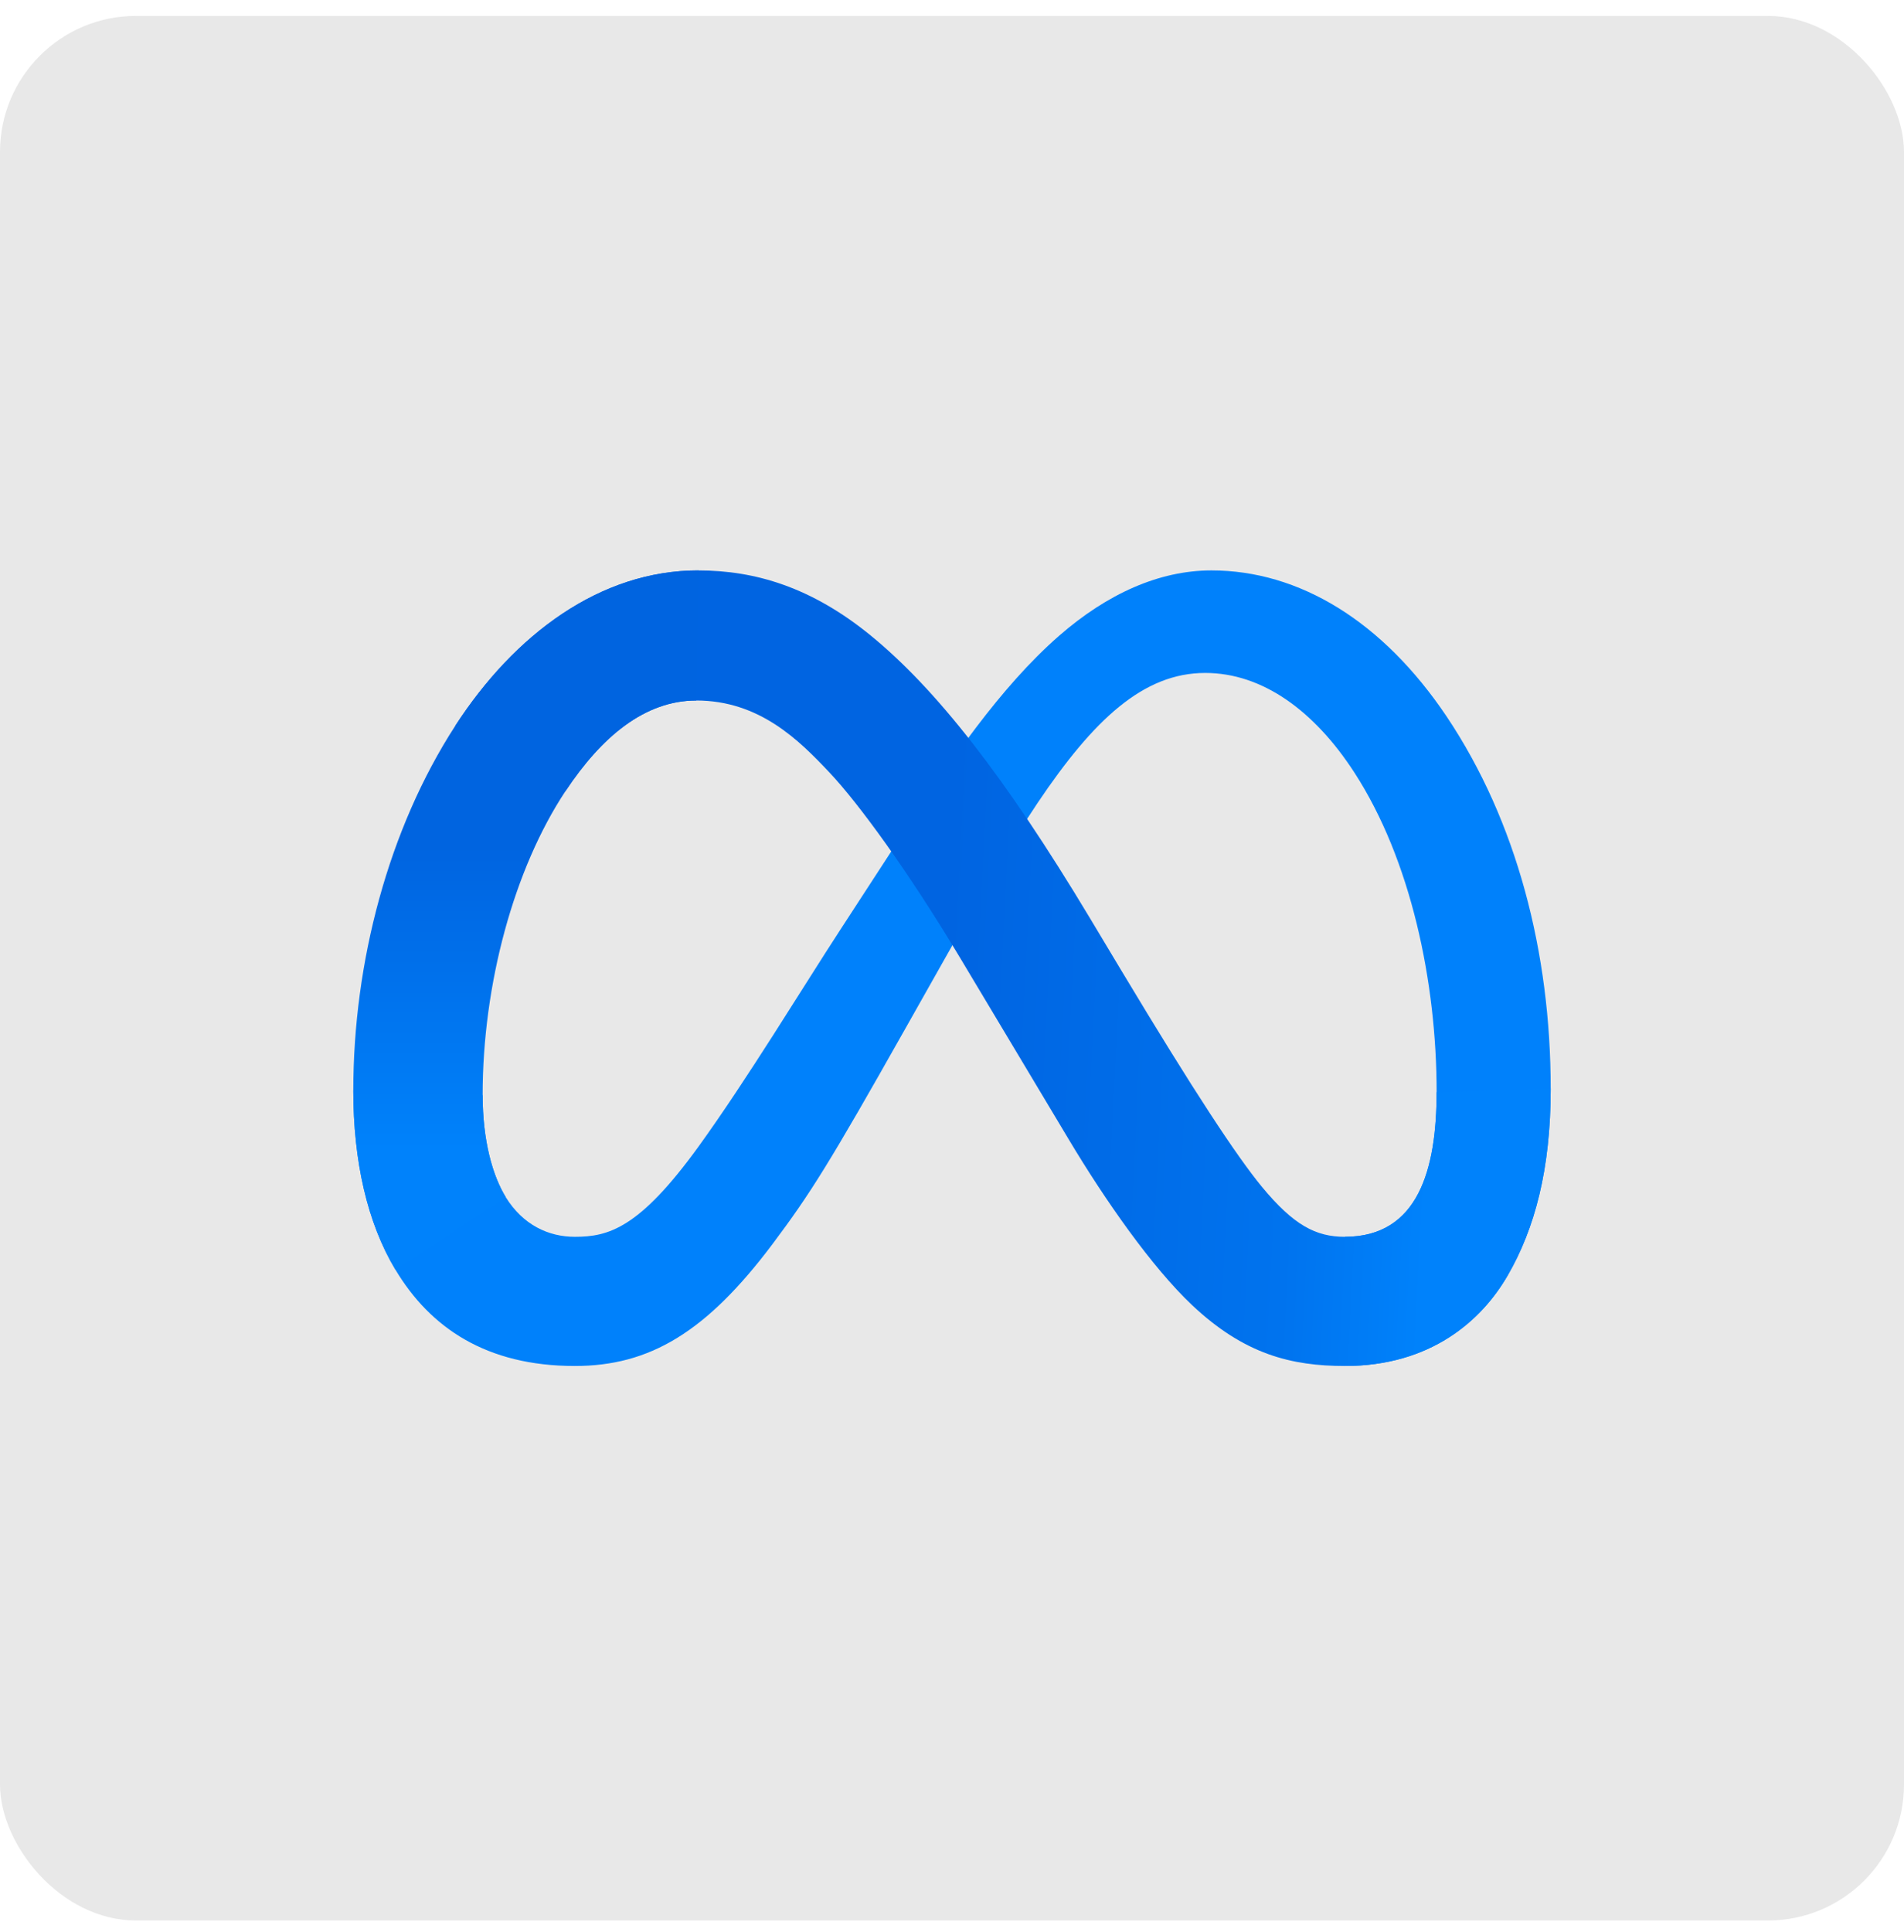
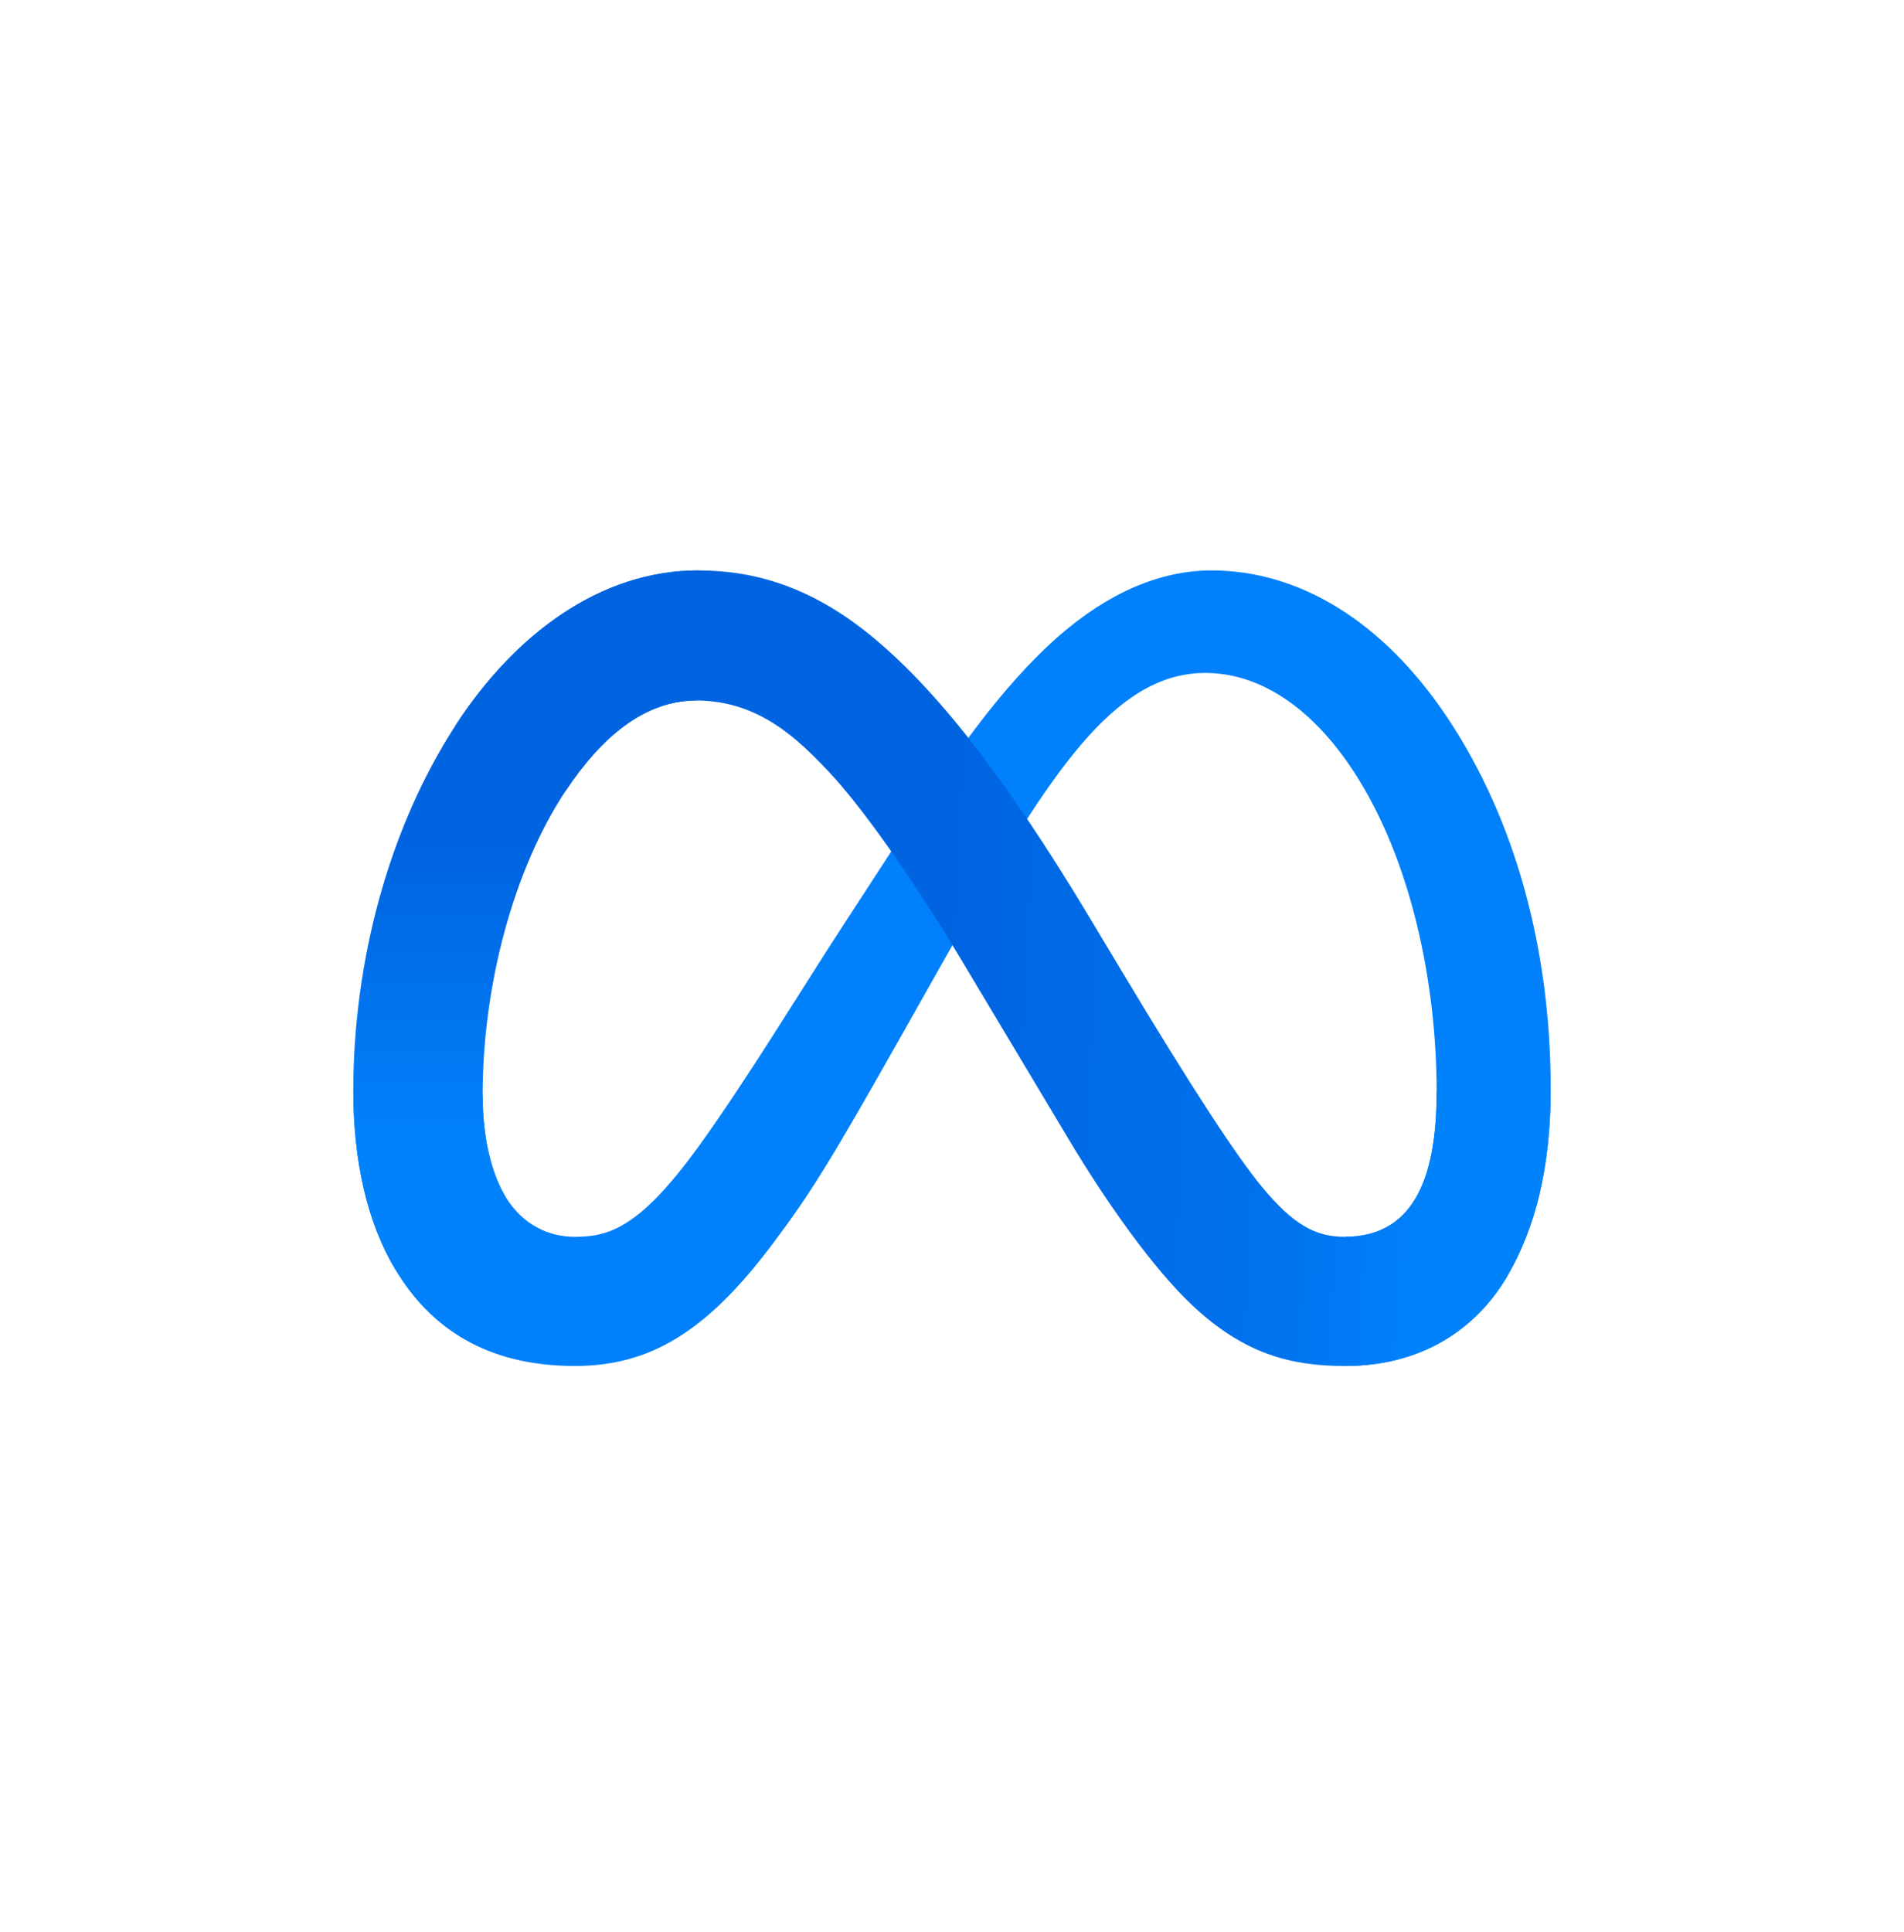
<svg xmlns="http://www.w3.org/2000/svg" width="70" height="71" viewBox="0 0 70 71" fill="none">
-   <rect y="0.585" width="70" height="70" rx="5" fill="#E8E8E8" />
  <path d="M17.744 40.248C17.744 41.929 18.113 43.22 18.595 44.001C19.227 45.023 20.17 45.457 21.132 45.457C22.372 45.457 23.506 45.149 25.692 42.125C27.444 39.702 29.507 36.3 30.896 34.168L33.247 30.555C34.881 28.046 36.771 25.256 38.939 23.366C40.709 21.823 42.618 20.965 44.539 20.965C47.765 20.965 50.837 22.834 53.189 26.34C55.762 30.18 57.011 35.016 57.011 40.007C57.011 42.974 56.426 45.154 55.431 46.876C54.47 48.541 52.596 50.205 49.444 50.205V45.457C52.143 45.457 52.817 42.977 52.817 40.138C52.817 36.094 51.874 31.605 49.796 28.398C48.322 26.123 46.411 24.733 44.309 24.733C42.036 24.733 40.207 26.447 38.151 29.505C37.058 31.129 35.935 33.108 34.675 35.342L33.288 37.799C30.502 42.739 29.797 43.864 28.403 45.721C25.962 48.973 23.877 50.205 21.132 50.205C17.875 50.205 15.816 48.795 14.541 46.671C13.5 44.939 12.989 42.667 12.989 40.078L17.744 40.248Z" fill="#0081FB" />
  <path d="M16.738 26.675C18.918 23.315 22.064 20.965 25.672 20.965C27.762 20.965 29.839 21.584 32.008 23.355C34.381 25.292 36.91 28.48 40.066 33.736L41.197 35.622C43.928 40.172 45.482 42.513 46.391 43.616C47.561 45.034 48.38 45.457 49.444 45.457C52.143 45.457 52.816 42.977 52.816 40.138L57.011 40.007C57.011 42.974 56.426 45.154 55.431 46.876C54.47 48.541 52.596 50.205 49.444 50.205C47.484 50.205 45.748 49.78 43.828 47.969C42.353 46.579 40.627 44.109 39.3 41.89L35.352 35.294C33.371 31.985 31.554 29.517 30.502 28.399C29.371 27.198 27.916 25.746 25.596 25.746C23.717 25.746 22.122 27.064 20.787 29.081L16.738 26.675Z" fill="url(#paint0_linear_163_9)" />
  <path d="M25.596 25.746C23.717 25.746 22.122 27.064 20.787 29.081C18.9 31.93 17.744 36.173 17.744 40.248C17.744 41.929 18.113 43.22 18.595 44.001L14.541 46.671C13.5 44.939 12.989 42.667 12.989 40.078C12.989 35.371 14.281 30.465 16.738 26.675C18.918 23.315 22.064 20.965 25.672 20.965L25.596 25.746Z" fill="url(#paint1_linear_163_9)" />
  <defs>
    <linearGradient id="paint0_linear_163_9" x1="22.327" y1="38.877" x2="52.639" y2="40.408" gradientUnits="userSpaceOnUse">
      <stop stop-color="#0064E1" />
      <stop offset="0.4" stop-color="#0064E1" />
      <stop offset="0.83" stop-color="#0073EE" />
      <stop offset="1" stop-color="#0082FB" />
    </linearGradient>
    <linearGradient id="paint1_linear_163_9" x1="19.878" y1="42.245" x2="19.878" y2="31.069" gradientUnits="userSpaceOnUse">
      <stop stop-color="#0082FB" />
      <stop offset="1" stop-color="#0064E0" />
    </linearGradient>
  </defs>
</svg>